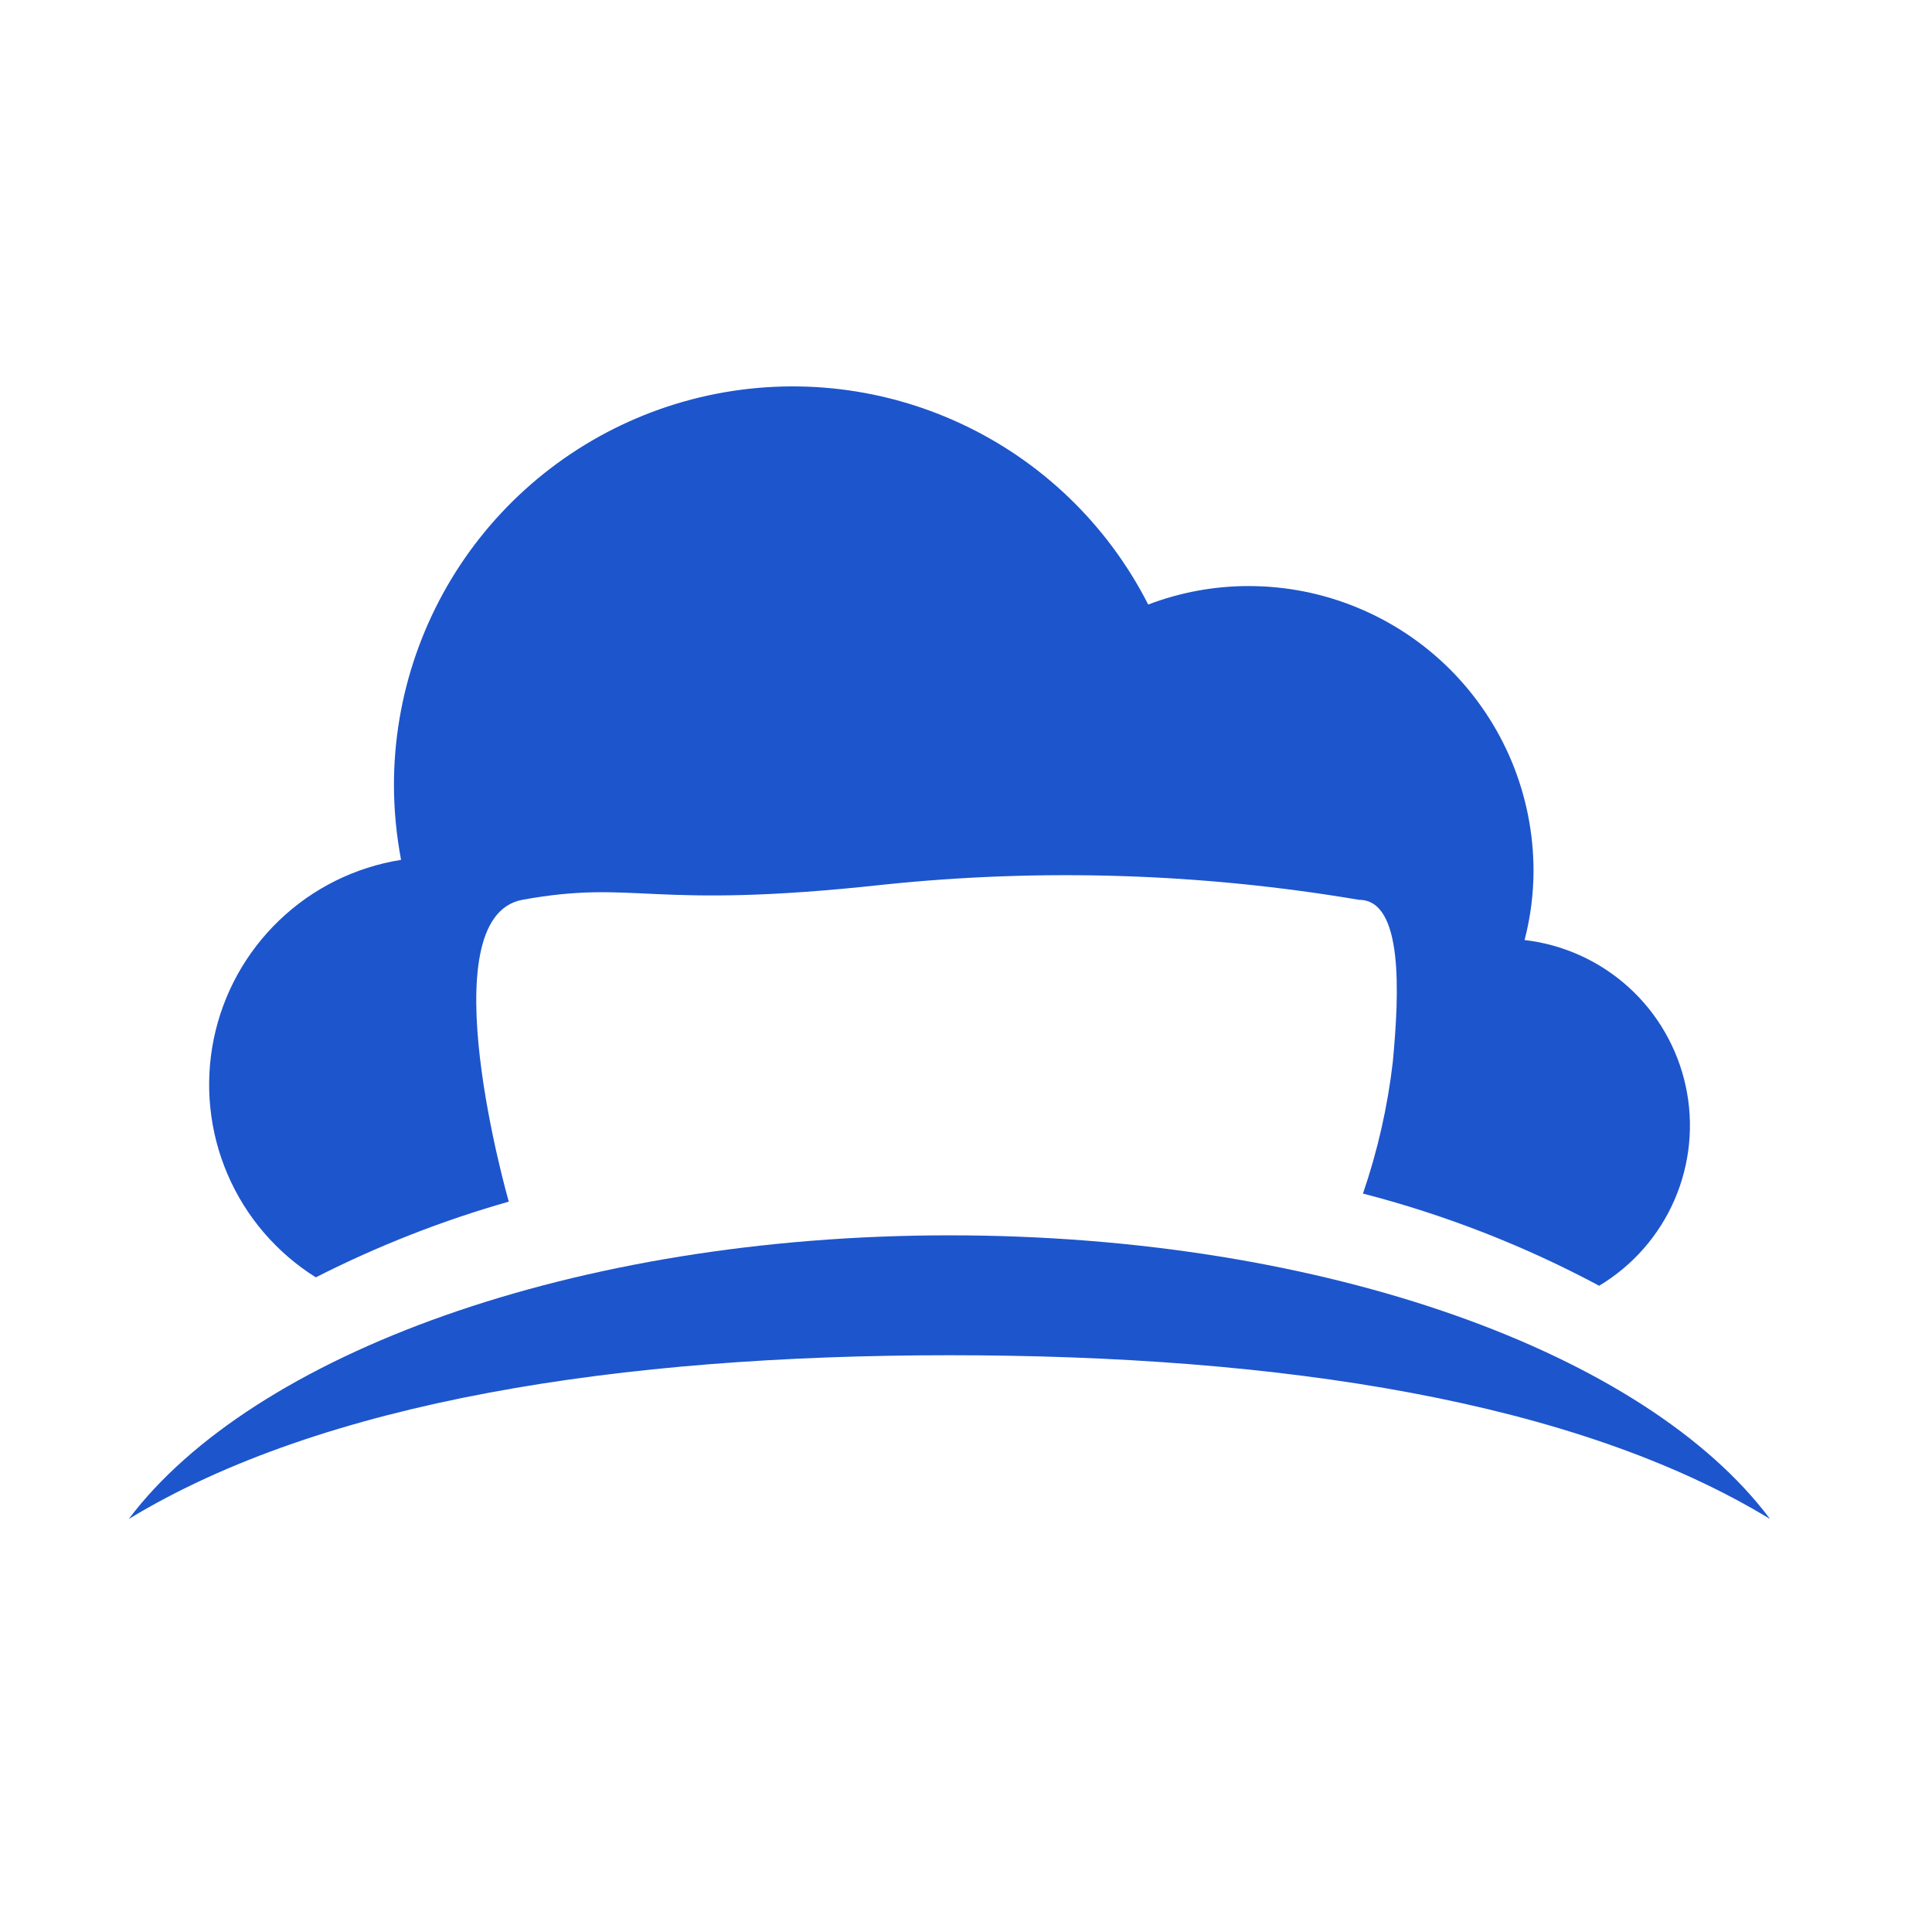
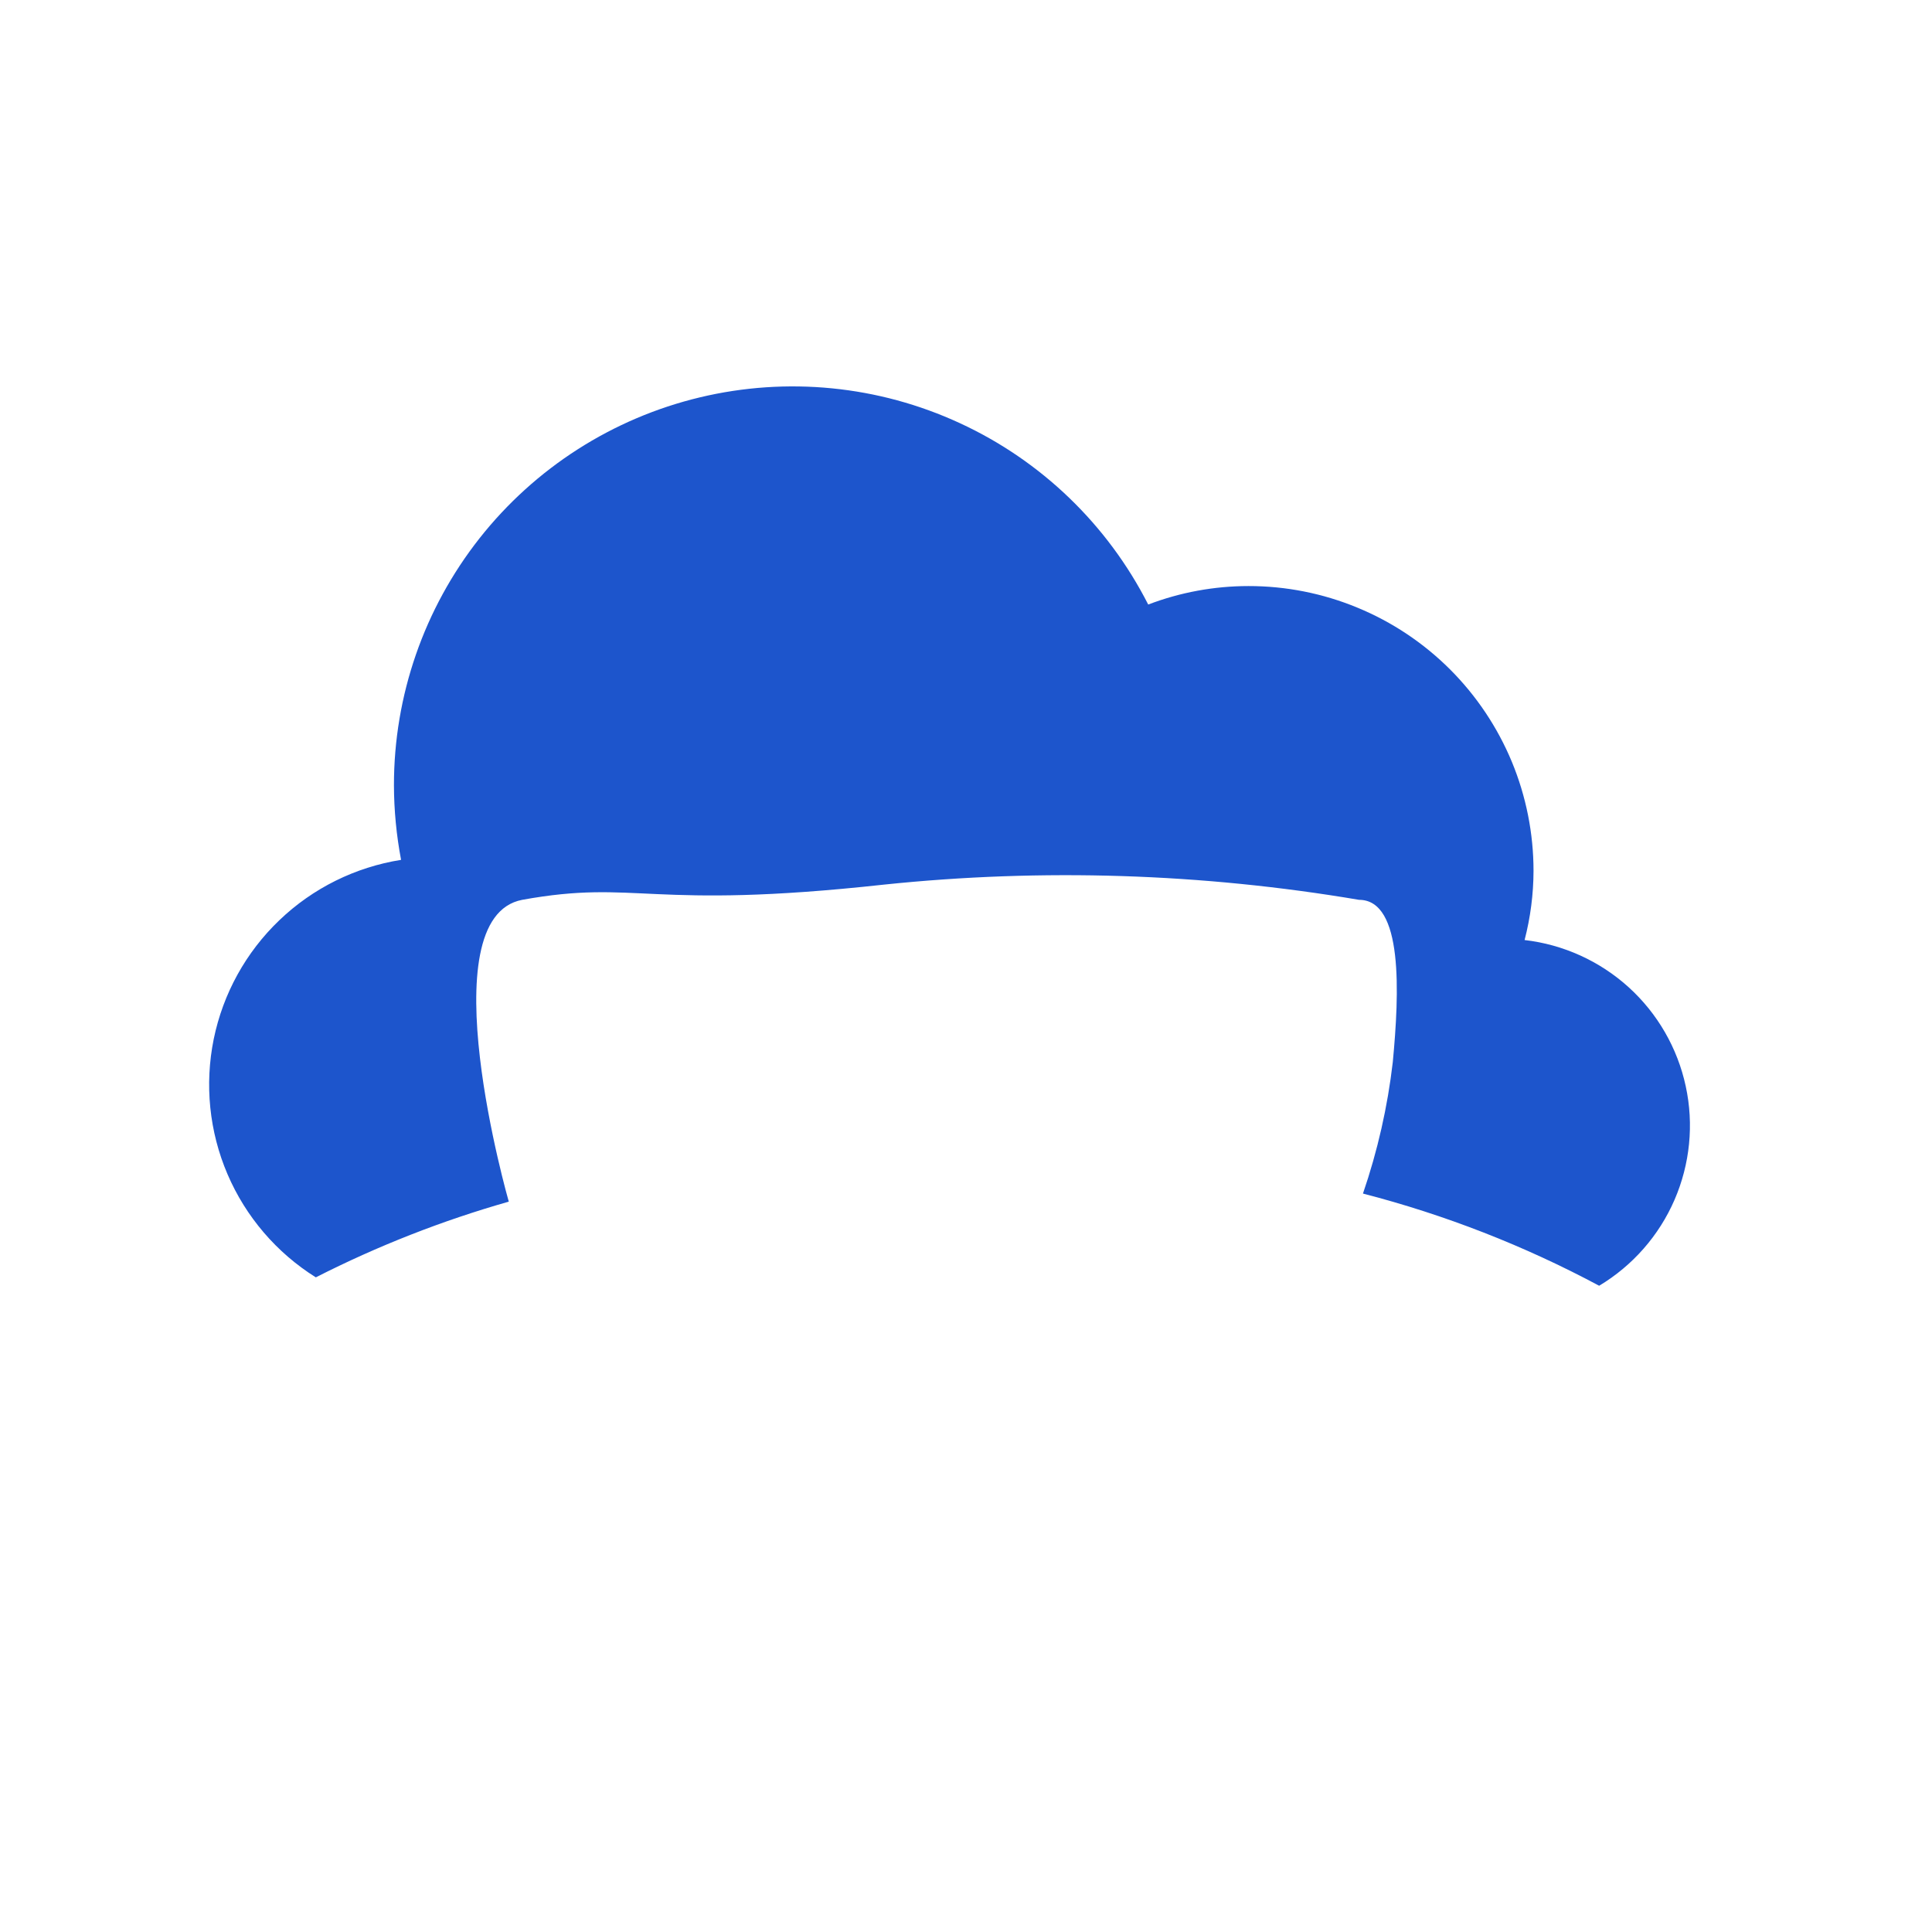
<svg xmlns="http://www.w3.org/2000/svg" width="32" height="32" viewBox="0 0 32 32" fill="none">
  <path d="M25.252 15.57C25.349 15.196 25.399 14.811 25.4 14.425C25.4 13.805 25.278 13.191 25.041 12.618C24.803 12.045 24.455 11.525 24.017 11.087C23.578 10.649 23.057 10.301 22.484 10.065C21.912 9.828 21.297 9.706 20.678 9.707C20.11 9.707 19.548 9.811 19.018 10.013C18.345 8.69 17.247 7.631 15.899 7.009C14.552 6.386 13.034 6.236 11.59 6.582C10.147 6.928 8.862 7.75 7.943 8.915C7.024 10.081 6.524 11.522 6.525 13.007C6.526 13.421 6.566 13.835 6.643 14.242C5.886 14.362 5.182 14.71 4.628 15.241C4.073 15.771 3.694 16.458 3.54 17.21C3.387 17.962 3.466 18.743 3.768 19.448C4.07 20.153 4.581 20.75 5.231 21.157C6.253 20.637 7.323 20.217 8.427 19.903C8.427 19.903 7.078 15.205 8.649 14.904C10.561 14.558 10.719 15.082 14.641 14.652C17.263 14.379 19.911 14.464 22.51 14.904C23.246 14.904 23.177 16.45 23.069 17.591C22.983 18.333 22.817 19.063 22.575 19.769C23.935 20.121 25.248 20.633 26.487 21.296C27.041 20.964 27.478 20.466 27.735 19.874C27.992 19.281 28.058 18.622 27.921 17.991C27.785 17.359 27.454 16.786 26.976 16.352C26.497 15.918 25.894 15.644 25.252 15.57Z" fill="#1D55CC" />
-   <path d="M15.728 22.447C21.211 22.447 26.102 23.203 29.317 25.159C27.267 22.417 21.957 20.461 15.728 20.461C9.499 20.461 4.183 22.437 2.133 25.159C5.354 23.203 10.264 22.447 15.728 22.447Z" fill="#1D55CC" />
</svg>